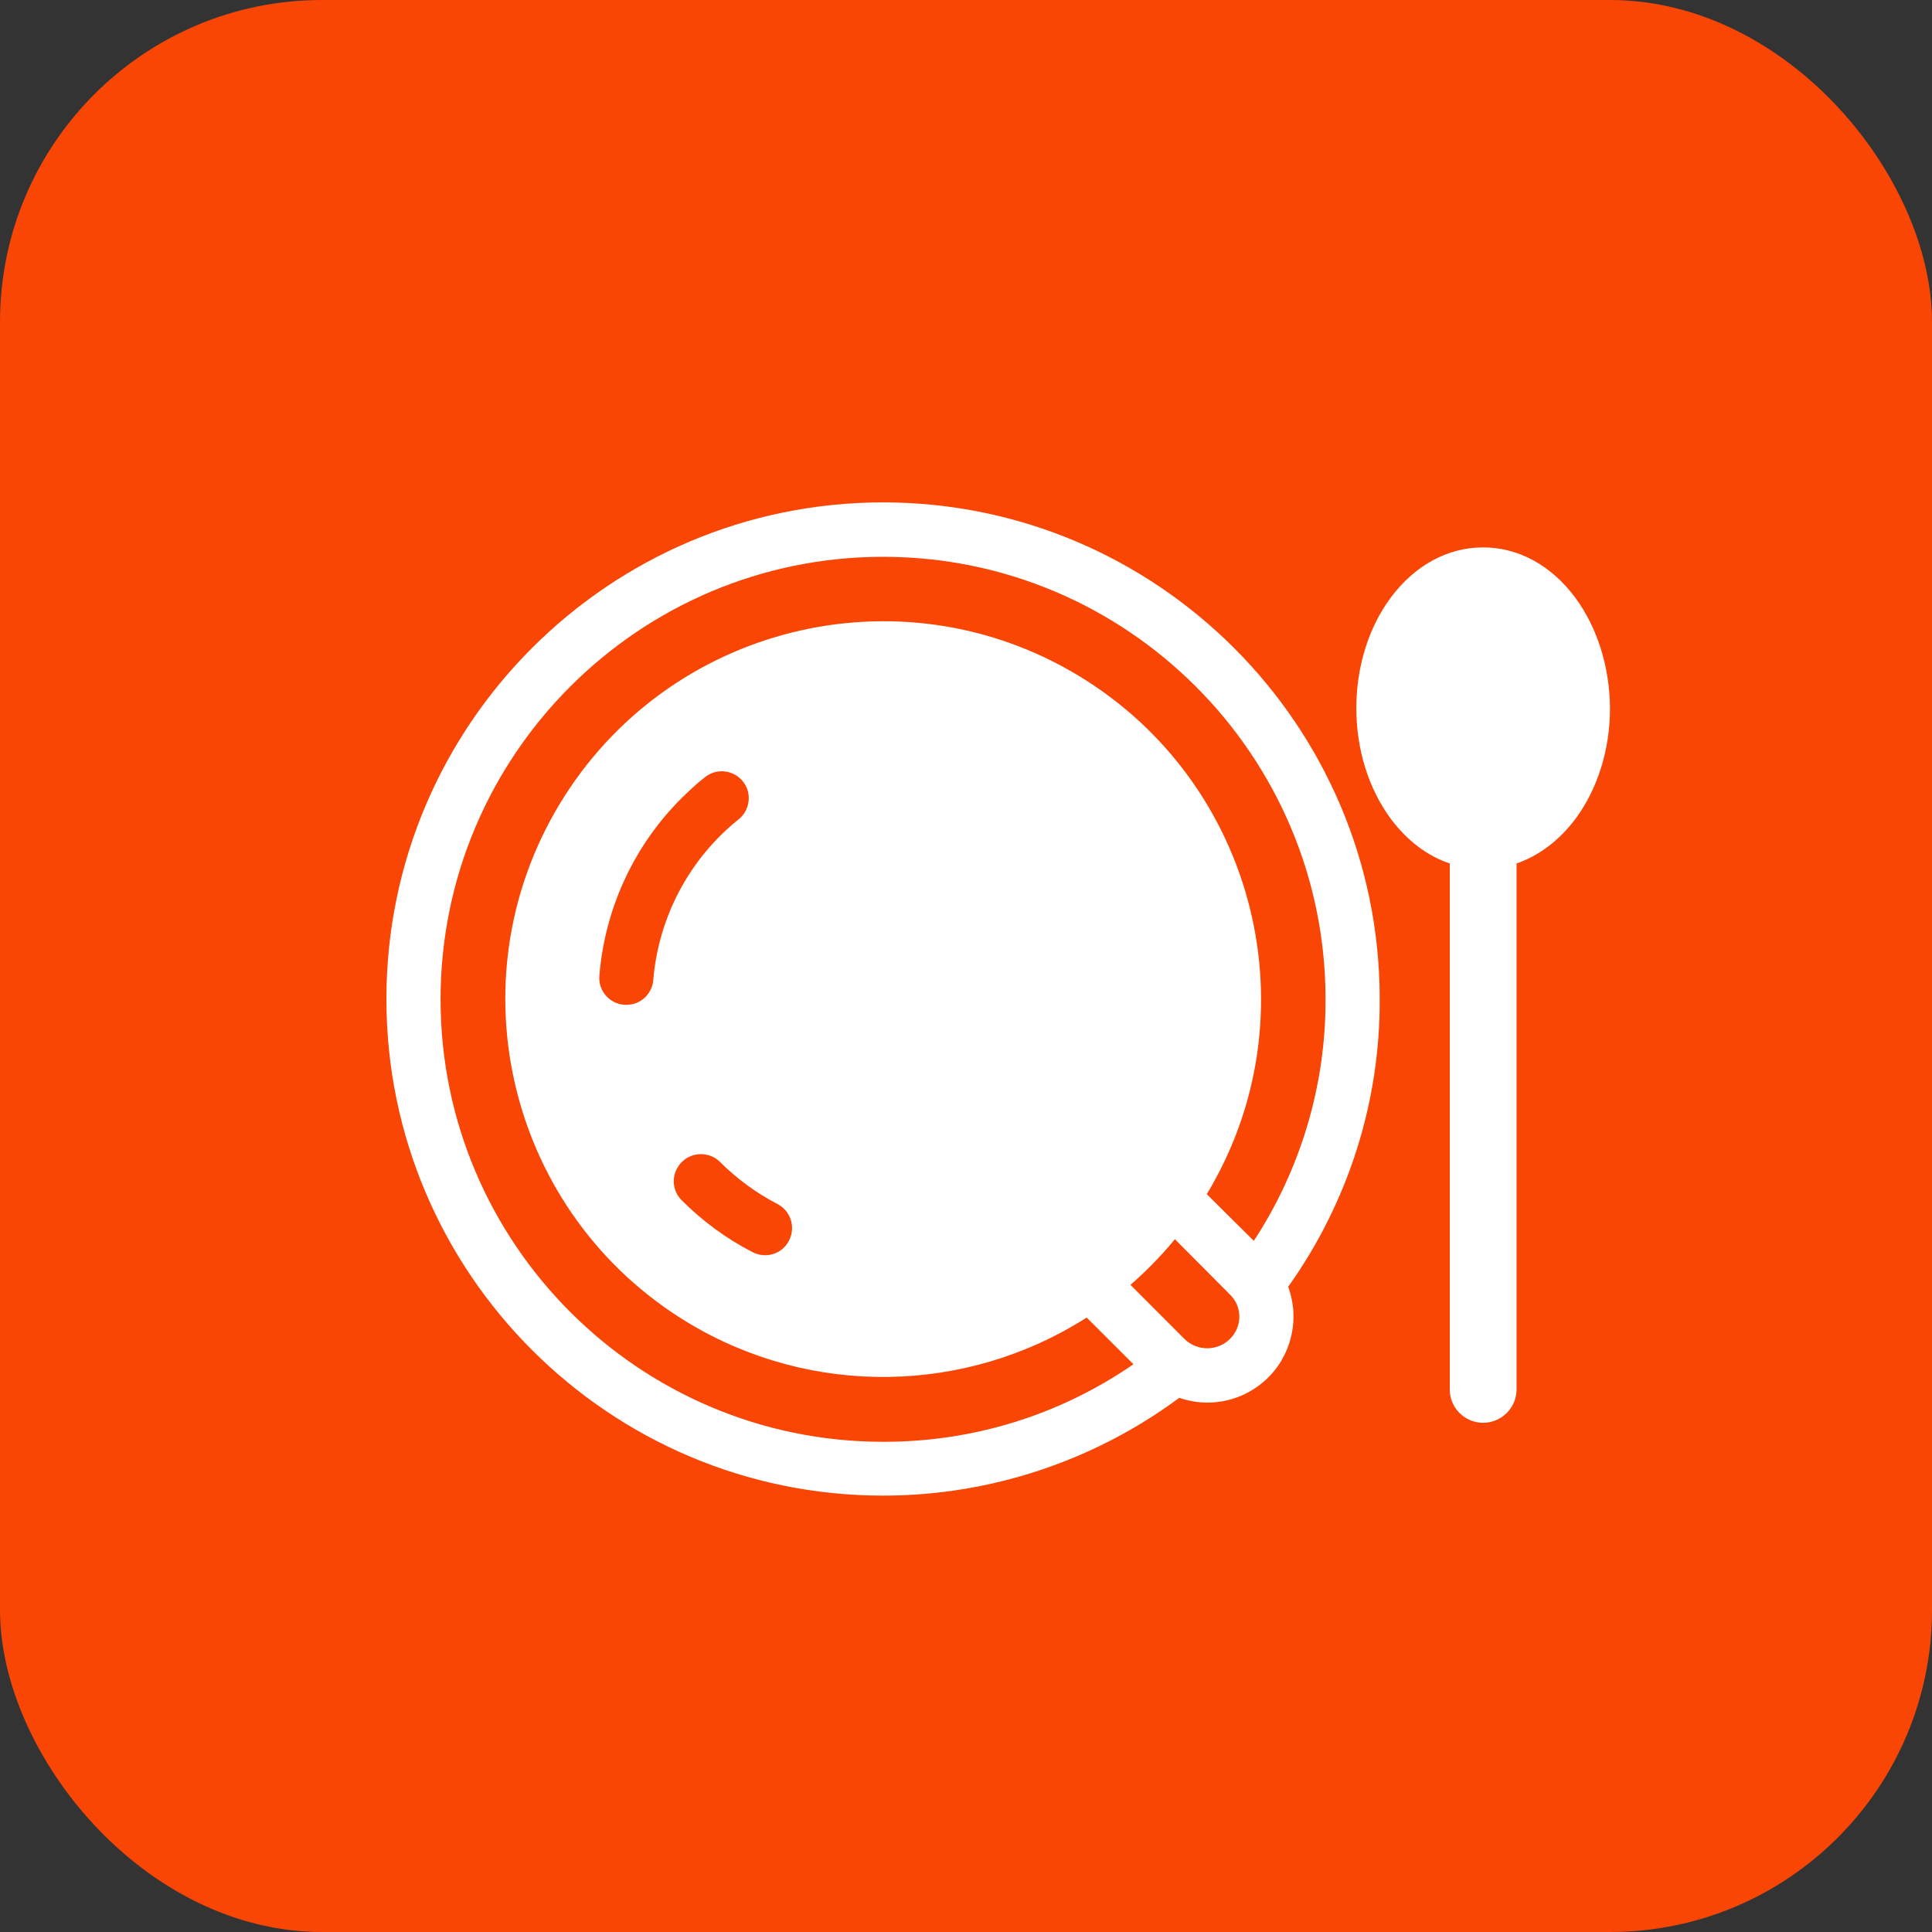
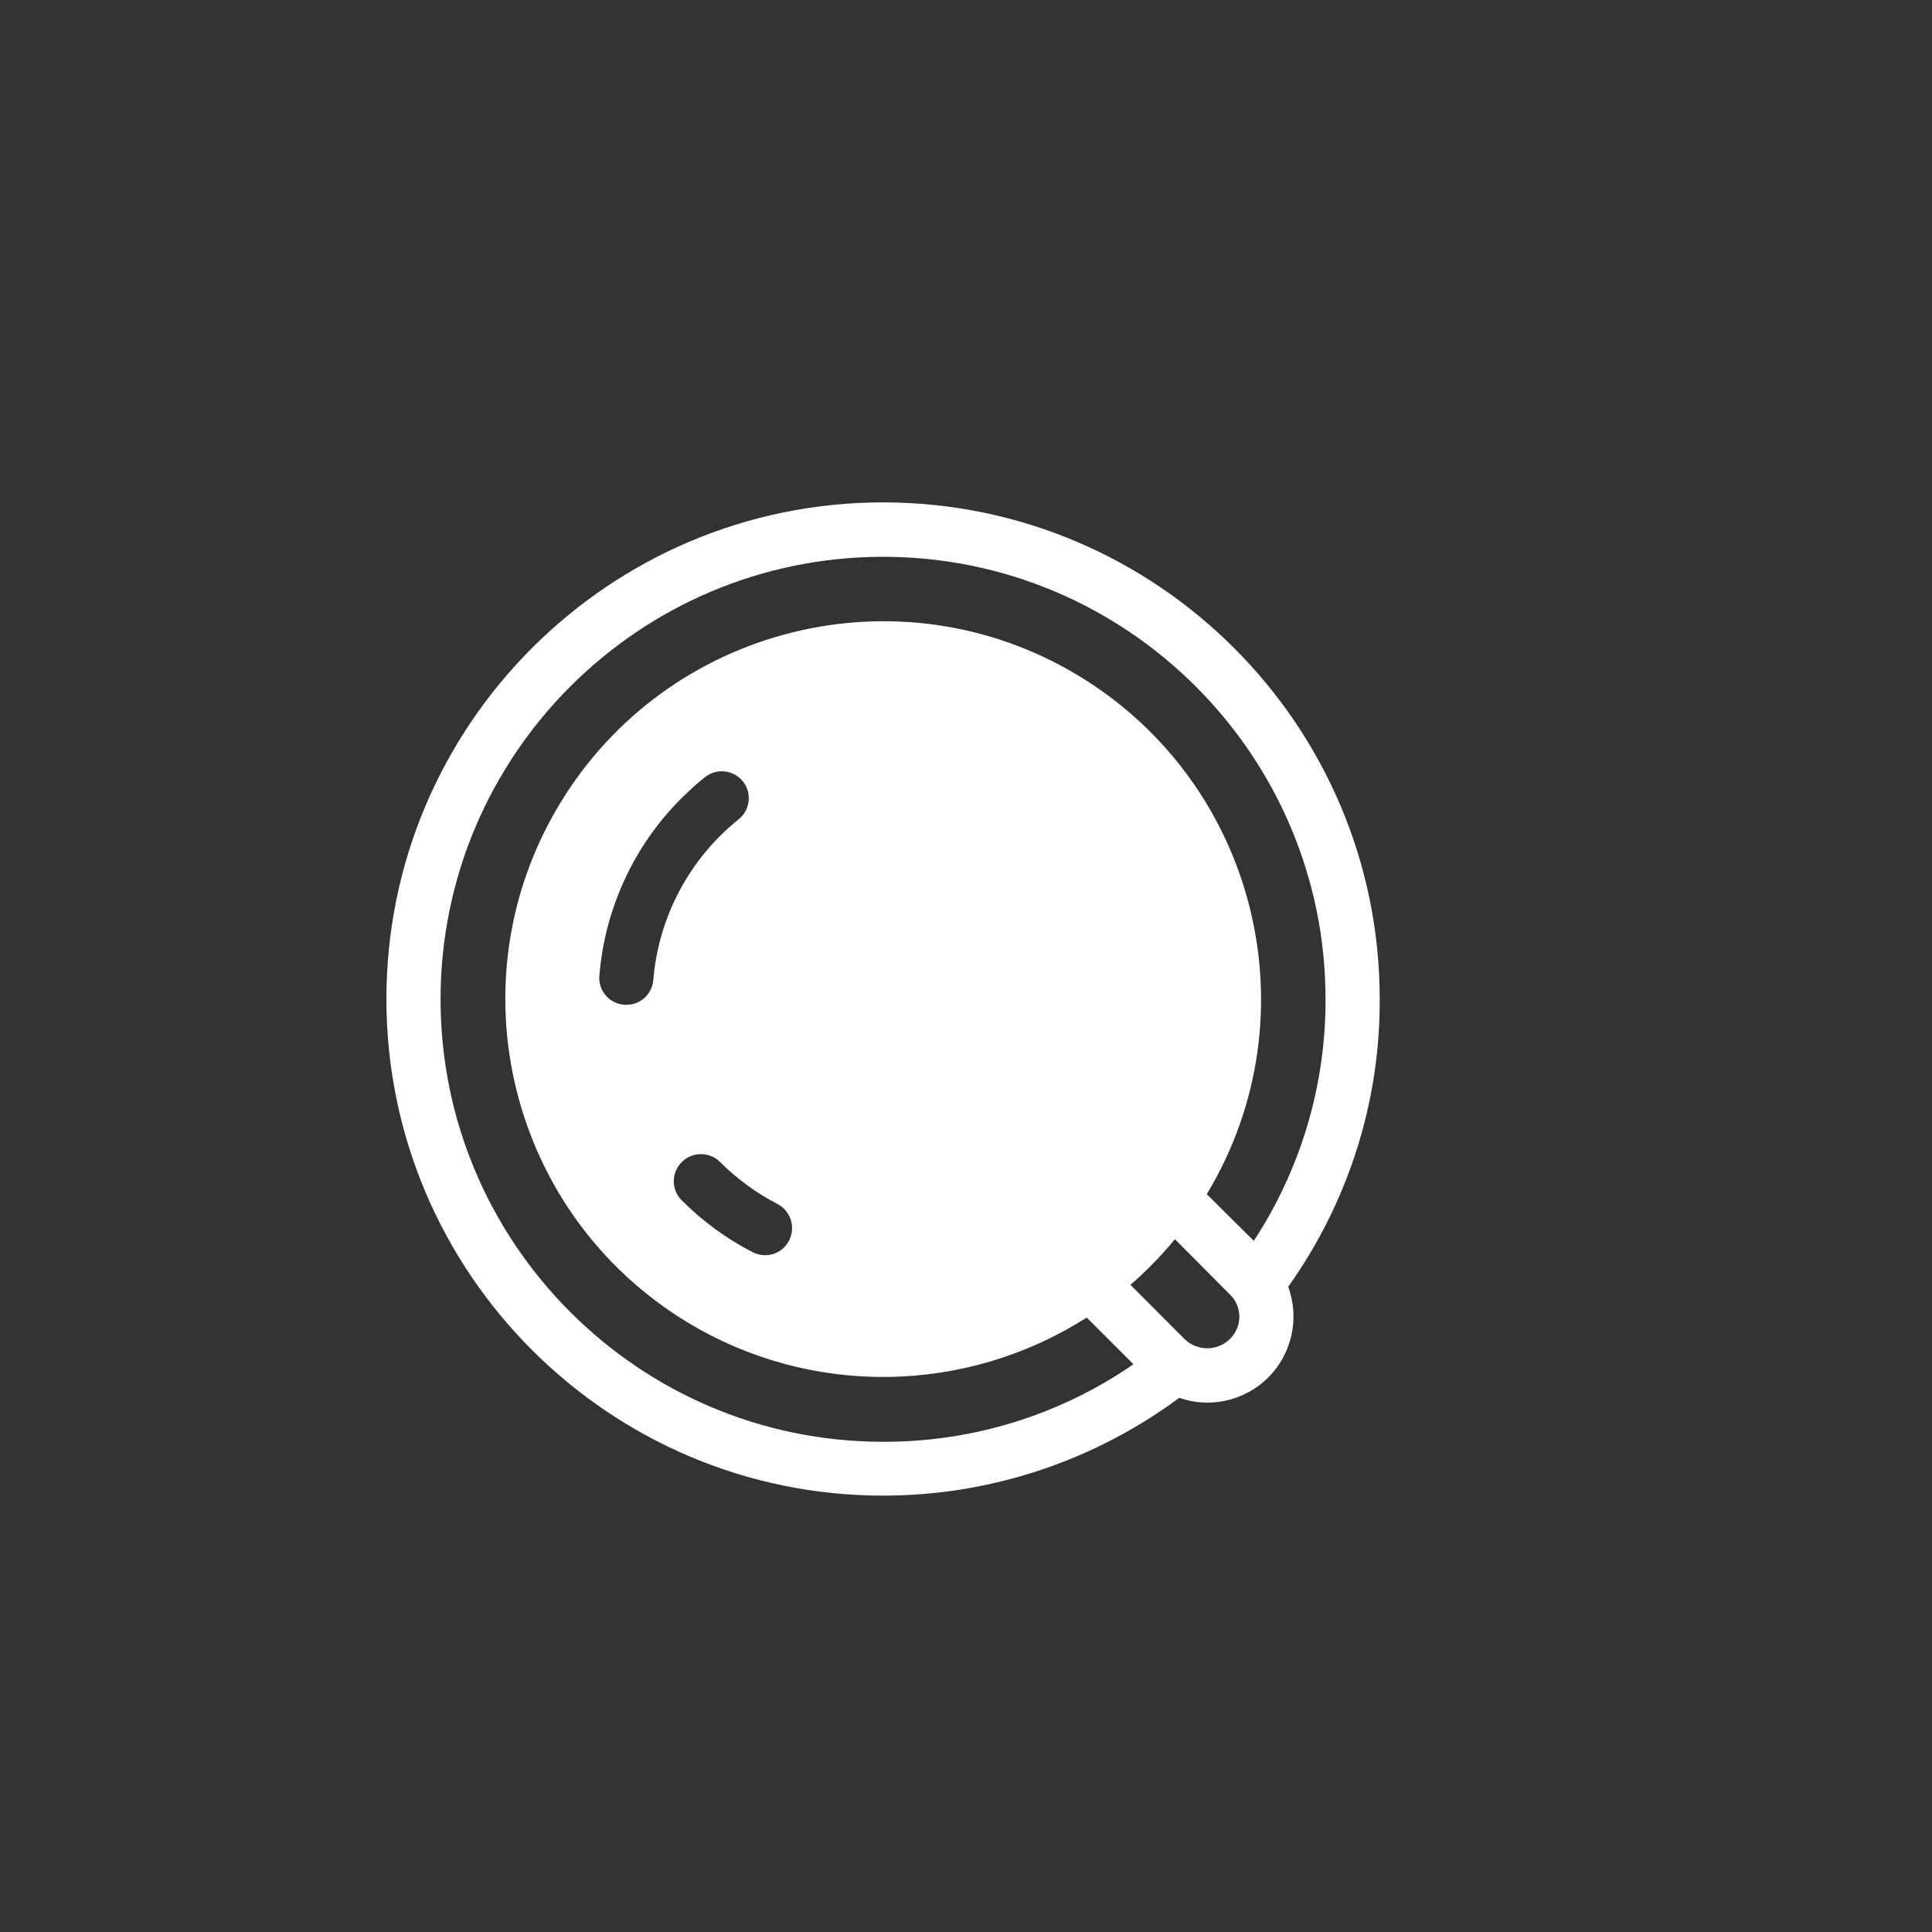
<svg xmlns="http://www.w3.org/2000/svg" width="30" height="30" viewBox="0 0 30 30" fill="none">
  <rect x="0" y="0" width="30" height="30" fill="#333333" stroke="none" />
-   <rect data-figma-bg-blur-radius="27.1" width="30" height="30" rx="5" fill="#FA4605" />
-   <path d="M24.458 9.277C24.082 8.773 23.574 8.5 23.028 8.5C22.482 8.5 21.97 8.777 21.598 9.277C21.253 9.738 21.061 10.352 21.061 10.997C21.061 11.641 21.253 12.251 21.598 12.717C21.85 13.054 22.166 13.293 22.512 13.408V21.559C22.503 21.845 22.729 22.084 23.015 22.093C23.301 22.101 23.54 21.875 23.549 21.589C23.549 21.581 23.549 21.568 23.549 21.559V13.408C23.894 13.288 24.21 13.054 24.462 12.717C24.808 12.251 25 11.641 25 10.997C24.995 10.357 24.803 9.742 24.458 9.277Z" fill="white" />
  <path d="M21.424 15.513C21.424 11.258 17.962 7.801 13.712 7.801C9.461 7.801 6 11.258 6 15.513C6 19.767 9.461 23.224 13.712 23.224C15.368 23.224 16.981 22.691 18.312 21.705C19.008 21.948 19.772 21.577 20.011 20.881C20.113 20.587 20.109 20.271 20.003 19.981C20.933 18.675 21.432 17.113 21.424 15.513ZM19.098 20.792C18.901 20.984 18.59 20.984 18.393 20.792L17.553 19.951C17.659 19.861 17.762 19.763 17.86 19.665C17.997 19.528 18.125 19.388 18.244 19.242L19.093 20.096C19.294 20.284 19.294 20.6 19.098 20.792ZM19.469 19.268L18.739 18.543C20.412 15.769 19.516 12.162 16.742 10.489C13.968 8.816 10.362 9.713 8.689 12.487C7.016 15.261 7.912 18.867 10.686 20.54C12.598 21.692 14.992 21.658 16.874 20.459L17.6 21.184C16.456 21.974 15.103 22.392 13.712 22.388C9.922 22.388 6.841 19.306 6.841 15.517C6.841 11.727 9.922 8.646 13.712 8.646C17.502 8.646 20.583 11.727 20.583 15.517C20.587 16.848 20.199 18.154 19.469 19.268ZM10.588 18.043C10.75 17.881 11.019 17.881 11.181 18.043C11.441 18.304 11.745 18.526 12.073 18.696C12.278 18.803 12.359 19.055 12.252 19.264C12.146 19.473 11.894 19.55 11.685 19.443C11.279 19.234 10.908 18.961 10.584 18.637C10.421 18.474 10.421 18.21 10.588 18.043ZM10.144 15.218C10.127 15.436 9.943 15.606 9.726 15.602C9.713 15.602 9.704 15.602 9.692 15.602C9.461 15.585 9.286 15.38 9.307 15.15C9.393 14.104 9.845 13.127 10.588 12.389C10.703 12.278 10.818 12.167 10.946 12.069C11.126 11.923 11.39 11.953 11.535 12.133C11.68 12.312 11.65 12.576 11.471 12.721C10.703 13.336 10.225 14.241 10.144 15.218Z" fill="white" />
  <defs>
    <clipPath id="bgblur_0_201_690_clip_path" transform="translate(27.1 27.1)">
-       <rect width="30" height="30" rx="5" />
-     </clipPath>
+       </clipPath>
  </defs>
</svg>